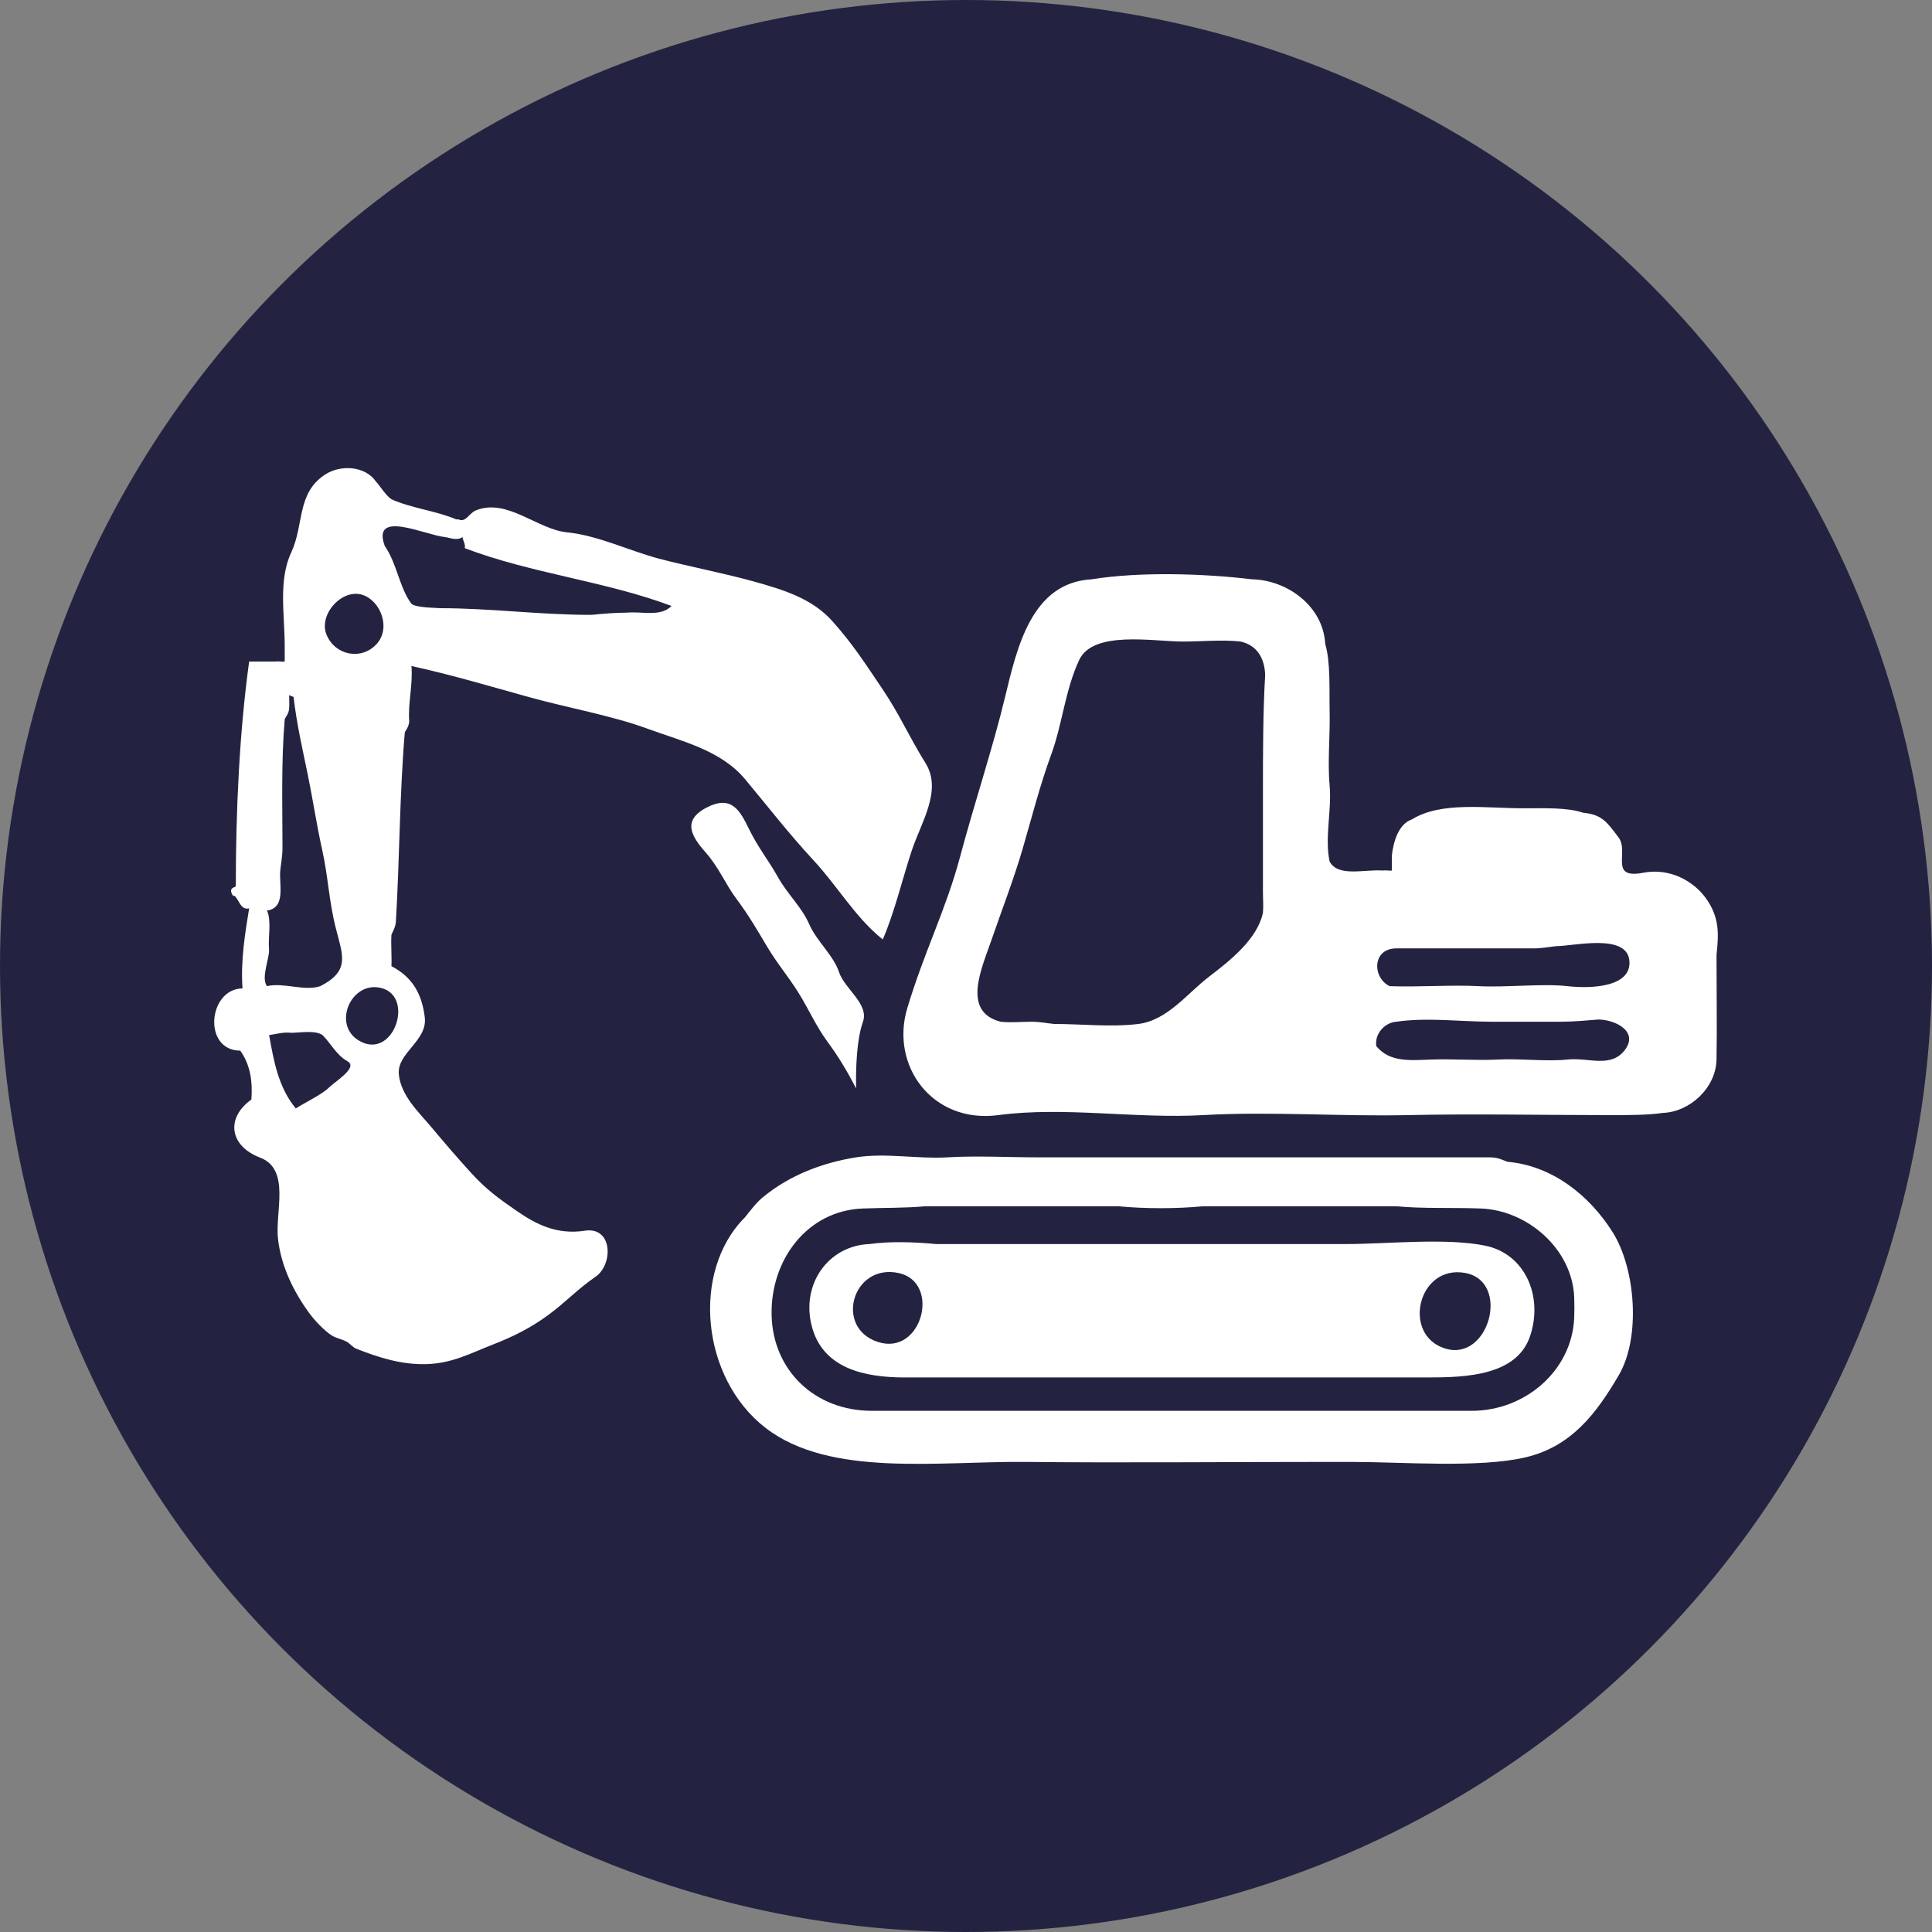
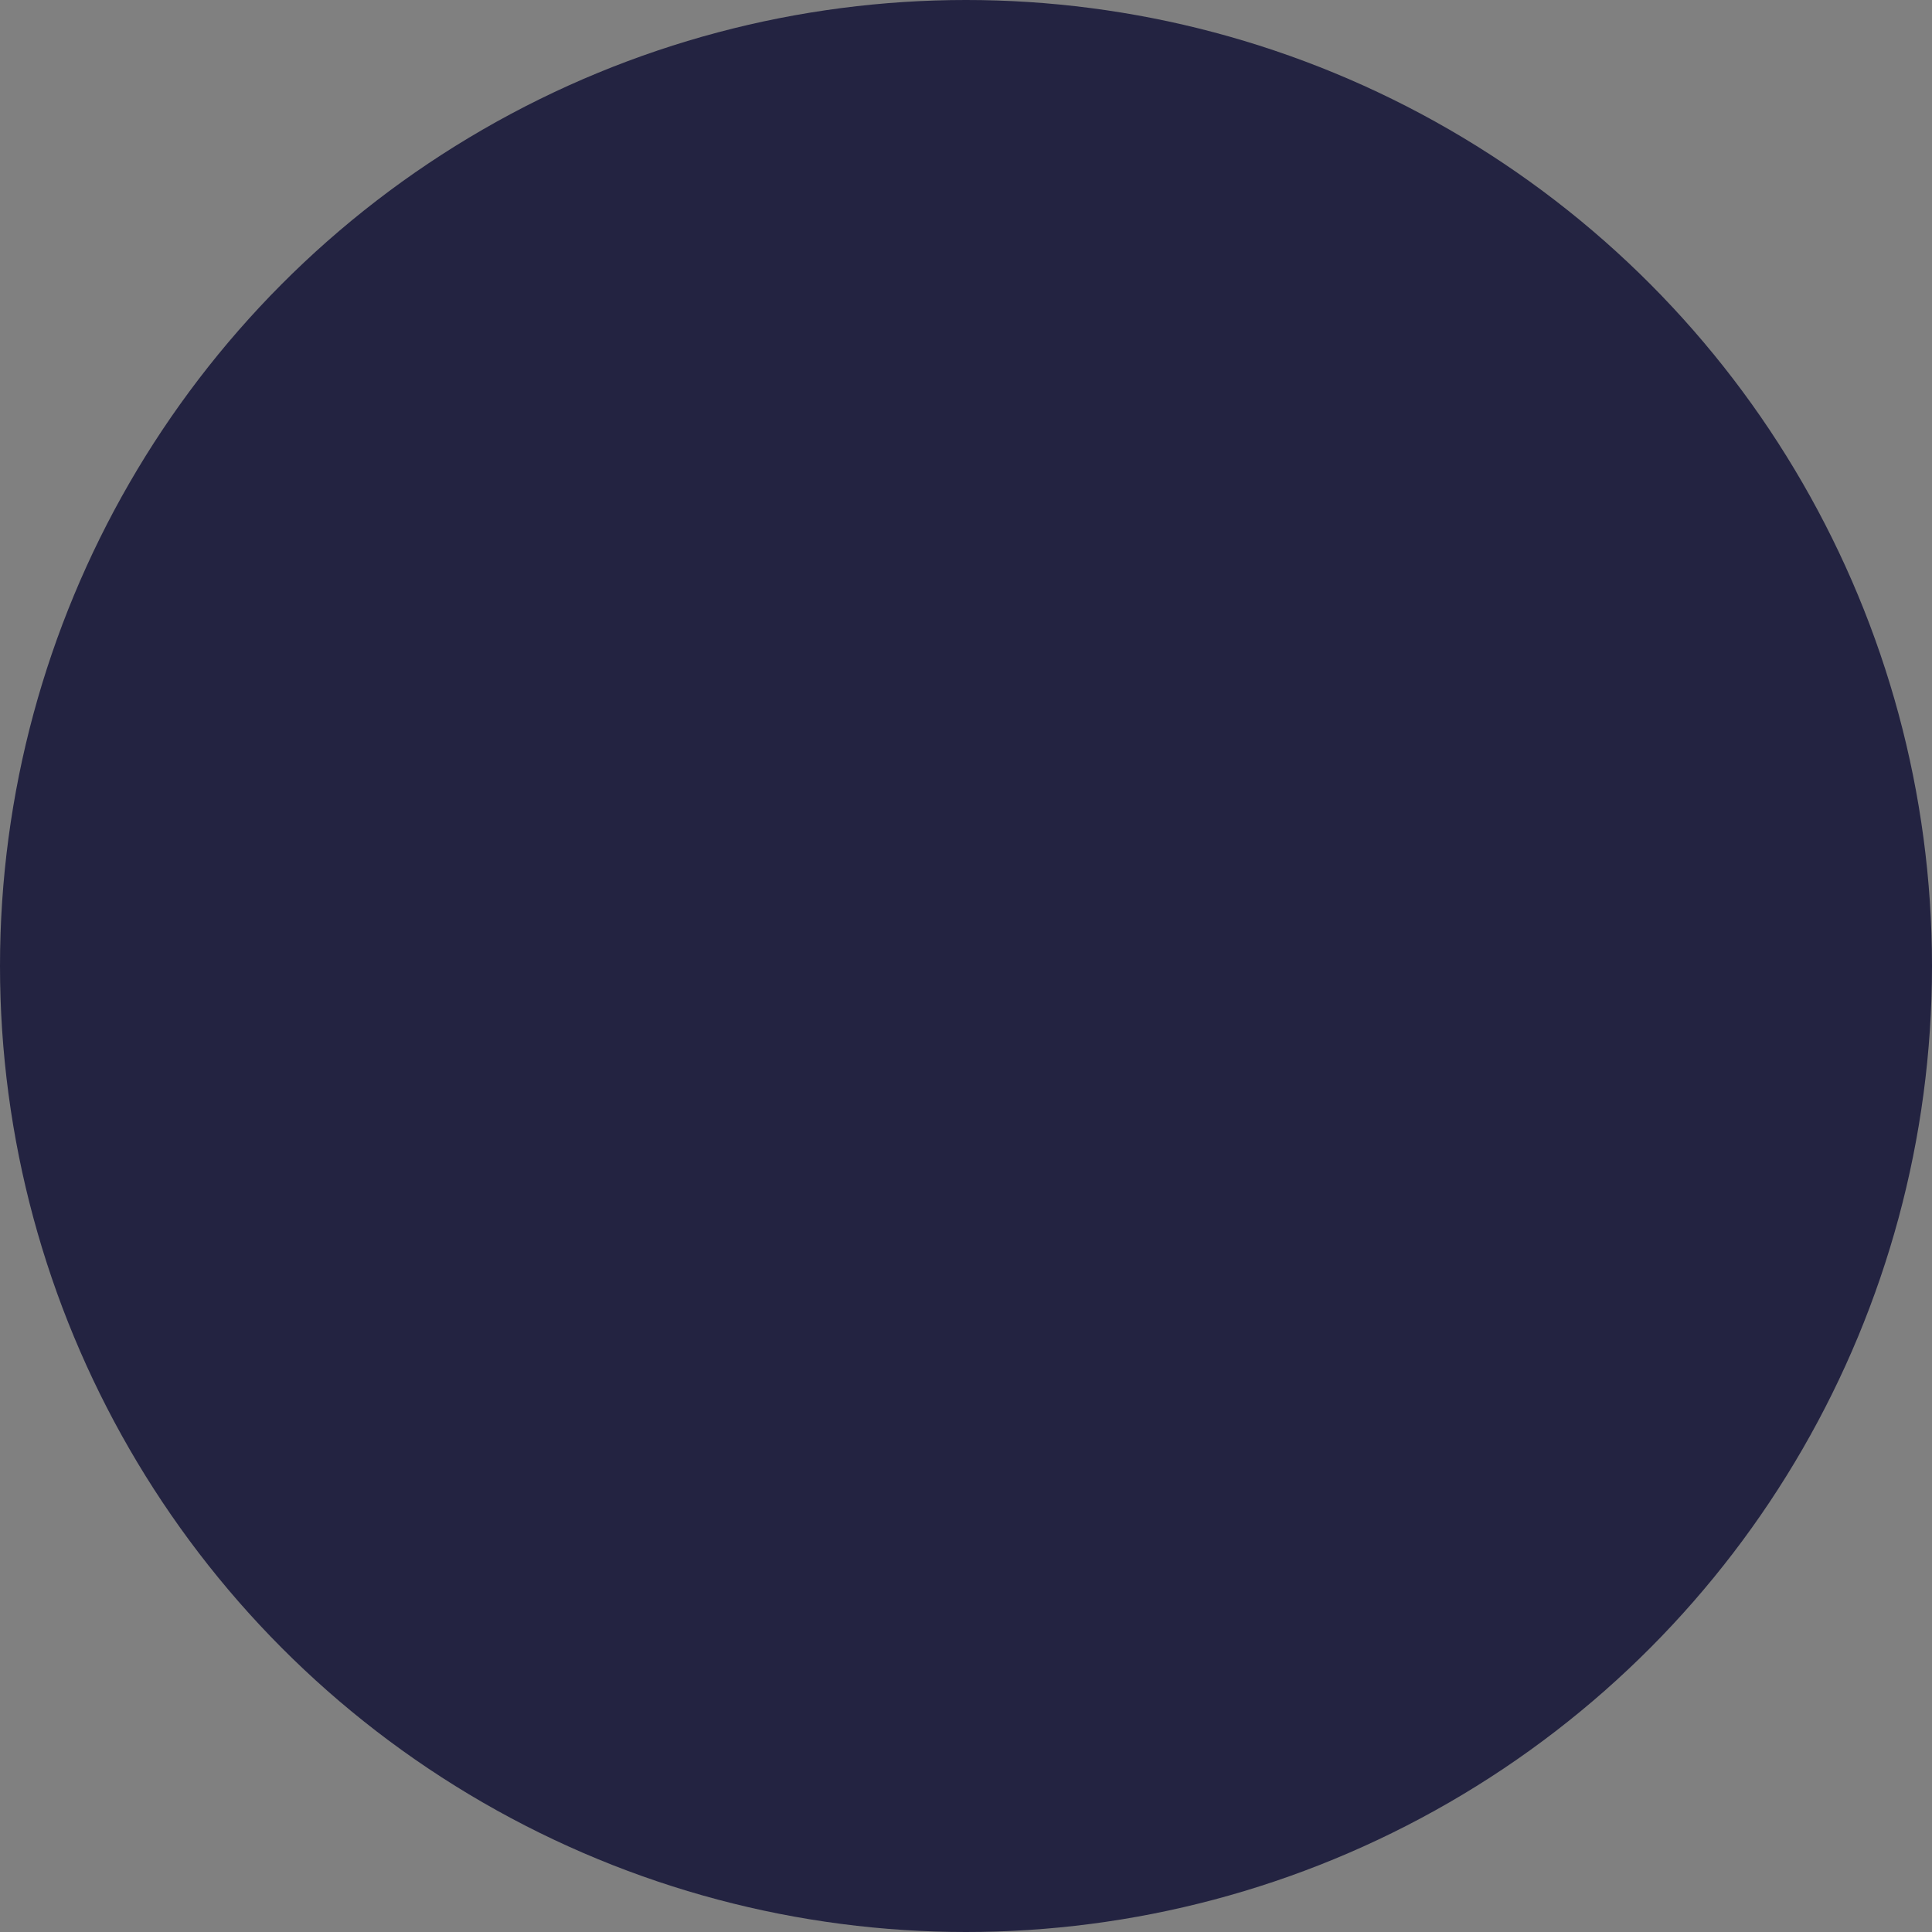
<svg xmlns="http://www.w3.org/2000/svg" id="uuid-76d6d97c-167a-41a7-9092-807d213b1951" version="1.1" viewBox="0 0 193.638 193.638">
  <rect x="0" y="0" width="193.638" height="193.638" fill="#808080" stroke="none" />
  <g id="uuid-e8ccadb5-b59c-4b8e-8d05-30c13a368372">
    <circle cx="96.819" cy="96.819" r="96.819" style="fill: #232341;" />
  </g>
-   <path d="M64.834,73.013c3.547,1.297,7.414,2.173,9.845,5.085,2.429,2.915,4.334,5.397,6.832,8.098,2.498,2.699,4.203,5.745,6.966,7.964,1.174-2.707,1.97-6.083,2.904-8.907.936-2.821,3.077-6.034,1.388-8.755-1.691-2.719-2.625-4.931-4.343-7.467-1.716-2.536-2.953-4.486-5.018-6.792-2.066-2.304-4.998-3.155-7.853-3.958-2.854-.8-6.638-1.531-9.519-2.291-2.879-.762-6.159-2.338-9.178-2.632-3.019-.294-6.03-3.465-9.158-2.206-.711.285-1.007,1.275-1.783.891,0,0-.129.04-.223,0-1.985-.847-4.517-1.116-6.462-2.005-.49-.29-1.19-1.39-1.56-1.783-1.054-1.535-3.516-1.738-5.125-.668-2.826,1.881-2.05,4.971-3.358,7.784-1.31,2.81-.653,6.235-.653,9.375v1.56c-.287.045-.606-.058-.891,0h-2.674c-.98,7.104-1.335,14.988-1.337,22.506-.025.134-.633.12-.437.66.196.541.265.156.437.455.374.448.562,1.308,1.337,1.114-.41,2.536-.858,5.192-.668,8.022-3.456.053-4.002,6.224-.223,6.239.992,1.386,1.255,3.046,1.114,4.902-2.554,1.814-2.237,4.628.869,5.816,3.106,1.188,1.468,5.486,1.807,8.22.336,2.734,1.546,5.199,3.117,7.356.533.731,1.471,1.729,2.228,2.228.521.343,1.041.363,1.56.668.345.203.537.49.891.668,2.302.907,4.59,1.642,7.131,1.56,2.54-.085,4.394-1.099,6.533-1.934,2.141-.833,3.893-1.709,5.667-3.024,1.774-1.312,2.872-2.547,4.679-3.788,1.809-1.241,1.747-5.054-1.058-4.624-2.805.43-4.88-.646-6.756-1.934-1.876-1.288-3.144-2.215-4.626-3.842-1.482-1.627-2.612-2.948-3.937-4.53-1.326-1.58-3.111-3.213-3.325-5.366s2.89-3.34,2.6-5.72c-.29-2.38-1.259-4.036-3.342-5.125.047-1.036-.062-2.083,0-3.12.045-.212.408-.72.446-1.337.379-6.342.361-12.606.891-18.941.054-.207.397-.53.446-1.114-.138-1.912.383-3.654.223-5.571,3.942.862,8.047,2.081,11.806,3.124,3.757,1.043,8.245,1.841,11.792,3.137ZM36.334,59.621c1.803.586,2.901,3.334,1.388,4.954-1.513,1.62-4.102,1.119-4.978-.918-.874-2.039,1.522-4.706,3.59-4.036ZM26.959,95.036c-.1-1.009.276-2.797-.207-3.773,1.939-.274,1.203-2.603,1.337-4.011.058-.599.223-1.464.223-2.228,0-4.33-.136-8.646.223-12.924.056-.216.406-.515.446-1.114.029-.441,0-.896,0-1.337.045.087.421.165.446.223.305,2.656.876,5.123,1.411,7.726s.885,5.025,1.471,7.665c.584,2.643.66,5.069,1.353,7.784.693,2.714,1.448,4.256-1.56,5.794-1.604.535-3.699-.401-5.348,0-.633-.905.308-2.794.207-3.804ZM32.935,109.034c-.619.631-2.534,1.564-3.287,2.061-1.734-2.083-2.21-4.731-2.674-7.353.731-.096,1.442-.33,2.228-.223.867-.018,2.398-.283,3.12.223.822.807,1.379,1.992,2.502,2.623,1.123.631-1.27,2.039-1.89,2.67ZM36.285,104.459c-3.22-1.484-1.116-6.36,2.055-5.397,3.122.947,1.163,6.881-2.055,5.397ZM41.236,60.512c-1.199-1.58-1.451-4.047-2.674-5.794-1.35-3.701,4.058-1.09,6.016-.891.484.049,1.203.414,1.783,0,.029.39.308.686.223,1.114,6.689,2.549,14.079,3.298,20.723,5.794-1.103,1.121-2.926.524-4.457.668-1.203,0-2.516.12-3.565.223-5.241,0-10.077-.668-15.153-.668-.477-.047-2.469-.042-2.897-.446ZM76.867,94.851c.985,1.665,2.148,3.022,3.158,4.642,1.012,1.618,1.776,3.38,2.899,4.9s2.019,3.022,2.879,4.697c-.036-1.988.047-4.869.684-6.669.64-1.798-1.838-3.302-2.395-4.989-.557-1.689-2.228-3.077-2.99-4.809-.76-1.734-2.144-2.953-3.115-4.684-.969-1.734-2.012-2.988-2.928-4.871-.918-1.883-1.769-3.416-4.252-2.121-2.48,1.295-1.486,2.901-.1,4.468,1.384,1.569,1.948,3.126,3.113,4.686,1.168,1.558,2.063,3.086,3.048,4.751ZM172.039,92.377c-.671-3.133-3.88-5.566-7.353-4.902-3.474.664-1.361-2.097-2.469-3.548-1.105-1.453-1.604-2.293-3.548-2.469-1.571-.544-3.958-.446-6.016-.446-3.701,0-8.205-.704-11.142,1.114-1.359.466-1.847,2.257-2.005,3.565v1.56c-.287.045-.606-.058-.891,0-1.865-.143-4.479.684-5.348-.891-.521-2.353.221-5.174,0-7.576-.221-2.402.049-4.962,0-7.353-.049-2.391.105-5.02-.446-6.908-.205-3.759-3.788-6.391-7.353-6.462-4.795-.579-11.251-.778-16.044,0-6.01.325-7.476,6.763-8.69,11.81-1.214,5.047-3.075,10.631-4.506,15.995-1.433,5.361-3.576,9.455-5.299,15.202-1.722,5.747,2.529,11.578,9.136,10.696,6.607-.882,13.782.385,20.501,0,6.718-.386,13.751.147,20.501,0,6.75-.147,13.526,0,20.278,0,1.789,0,3.712.011,5.348-.223,2.652-.1,5.29-2.482,5.348-5.348s0-7.452,0-10.473c.103-1.058.234-2.248,0-3.342ZM126.581,91.486c-.559,2.614-3.249,4.766-5.404,6.406-2.153,1.642-4.176,4.376-7.075,4.735-2.727.339-5.718,0-8.468,0-.599-.058-1.466-.223-2.228-.223-1.018,0-2.108.114-3.12,0-3.944-1.014-1.876-5.379-.894-8.247.983-2.866,2.224-6.054,3.12-9.136.896-3.082,1.731-6.36,2.85-9.406,1.116-3.048,1.395-6.451,2.797-9.459,1.402-3.01,7.447-1.856,10.4-1.856,1.892,0,3.915-.209,5.794,0,1.642.381,2.387,1.66,2.451,3.342-.221,3.741-.223,7.891-.223,11.81v10.027c0,.657.062,1.35,0,2.005ZM162.847,105.246c-1.408,1.838-3.623.722-5.738.947-2.115.225-4.744-.116-6.908,0-2.164.116-4.541-.074-6.685,0-2.144.074-4.191.319-5.571-1.337-.194-1.235.838-2.371,2.005-2.451,3.039-.455,6.505,0,9.582,0h6.908c1.268,0,2.69-.138,3.788-.223,1.74.036,4.024,1.226,2.618,3.064ZM157.109,98.84c-2.473-.283-6.201.147-8.913,0-2.712-.147-6.137.111-8.913,0-1.745-.827-1.787-3.779.671-3.786,2.458-.009,4.896.002,7.351-.002h6.462c.762,0,1.629-.165,2.228-.223,1.691,0,6.975-1.301,7.304,1.386.328,2.69-3.717,2.908-6.19,2.625ZM151.093,116.443c-.47-.16-.9-.446-1.783-.446h-45.235c-3.01,0-6.137-.176-9.136,0-2.999.176-6.179-.47-9.136,0-3.351.533-6.676,1.787-9.359,4.011-.684.568-1.217,1.304-1.783,2.005-5.41,5.41-4.392,16.115,2.072,21.102,6.467,4.987,17.334,3.311,26.227,3.409,8.893.098,20.498,0,29.637,0h2.897c5.061,0,12.735.628,17.374-.452,4.642-1.079,7.142-4.428,9.372-8.231,2.231-3.804,1.689-10.683-.606-14.337-2.297-3.652-6.008-6.663-10.542-7.062ZM157.778,132.042c-.205,5.352-4.947,9.359-10.25,9.359h-60.165c-5.673,0-9.9-4.036-10.027-9.582-.127-5.546,3.574-10.484,9.136-10.696,2.075-.08,4.33-.038,6.239-.223h19.386c2.645.256,5.807.258,8.468,0h19.386c2.643.256,5.658.116,8.468.223,4.691.178,9.174,4.069,9.359,8.913.025.662.025,1.344,0,2.005ZM148.913,124.862c-3.92-.827-9.912-.174-14.088-.174h-41.001c-2.072-.201-4.595-.299-6.685,0-4.1.156-6.874,4.004-5.778,8.229,1.099,4.223,5.23,5.141,9.343,5.141h52.366c3.953,0,8.985-.198,10.299-4.185,1.315-3.984-.537-8.185-4.457-9.011ZM88.015,134.508c-4.421-1.404-2.592-7.879,2.021-6.923,4.305.891,2.398,8.327-2.021,6.923ZM144.853,135.161c-4.399-1.35-2.736-8.452,2.005-7.576,4.57.845,2.393,8.927-2.005,7.576Z" style="fill: #fff;" />
</svg>